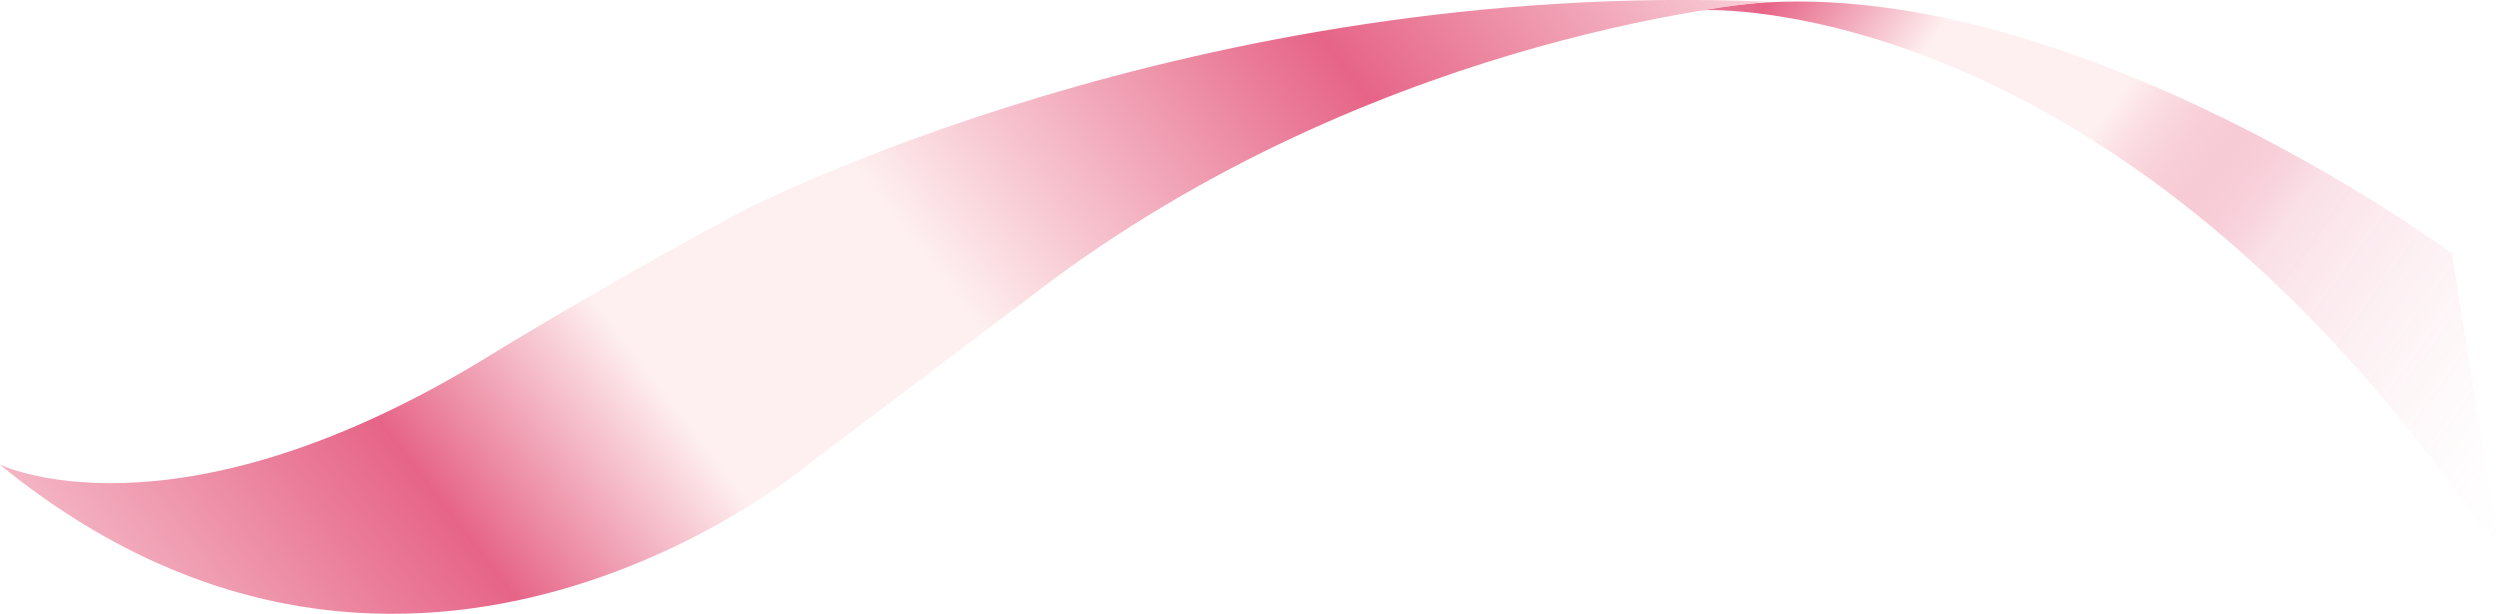
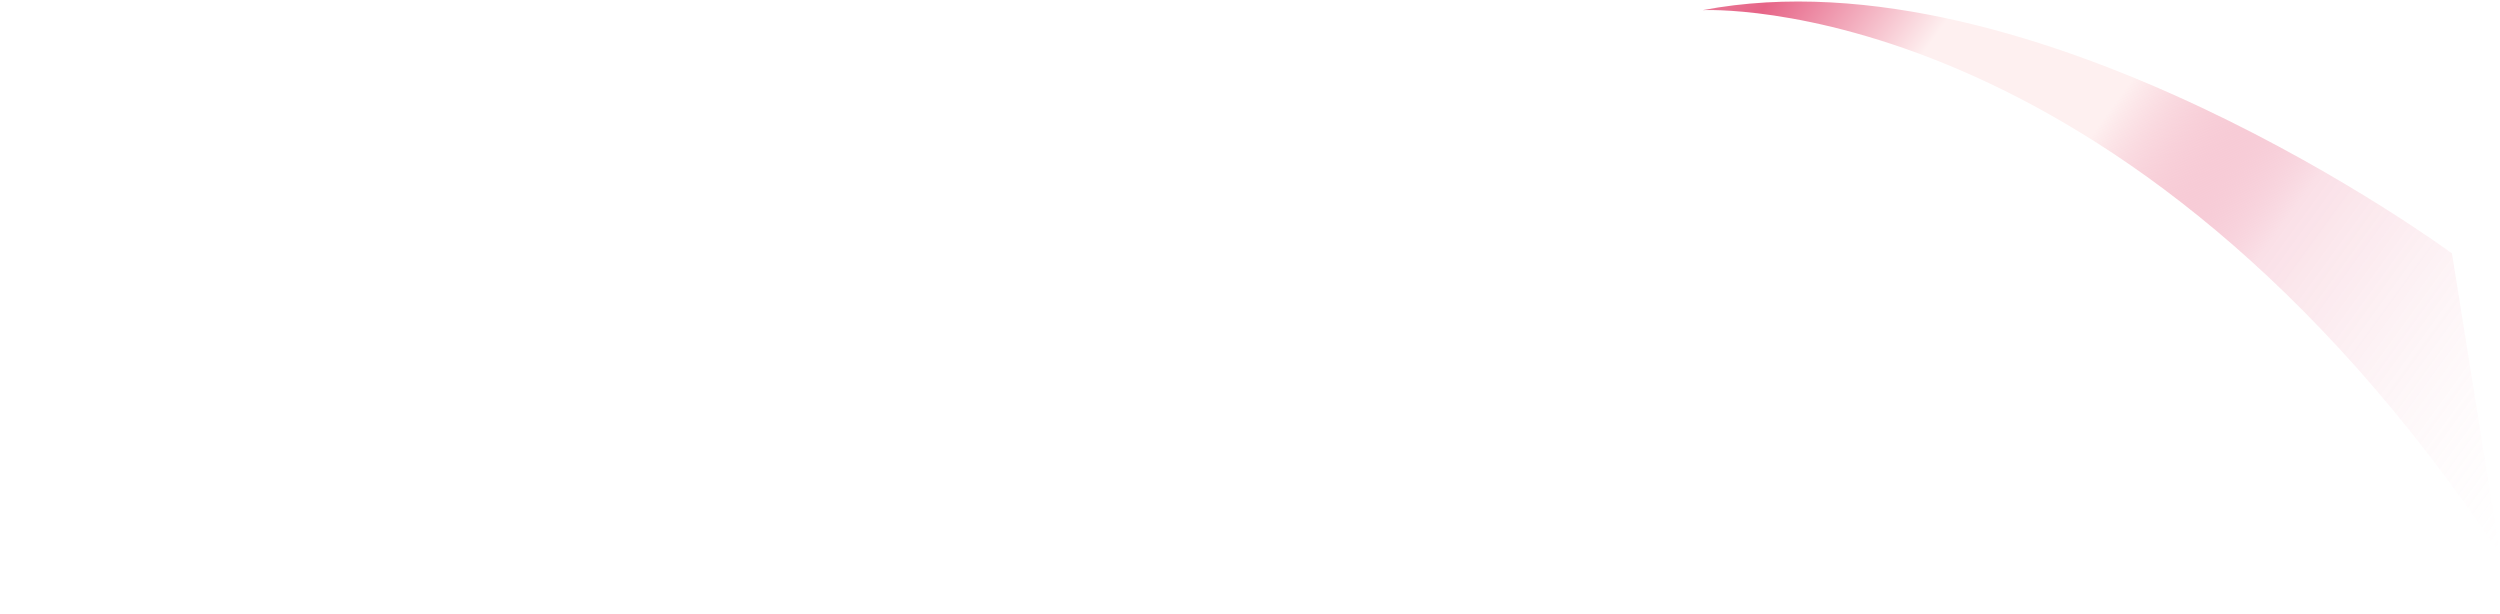
<svg xmlns="http://www.w3.org/2000/svg" version="1.1" id="Layer_1" x="0px" y="0px" viewBox="0 0 713.2 175.2" style="enable-background:new 0 0 713.2 175.2;" xml:space="preserve">
  <style type="text/css">
	.st0{fill:url(#SVGID_1_);}
	.st1{filter:url(#Adobe_OpacityMaskFilter);}
	.st2{filter:url(#Adobe_OpacityMaskFilter_00000138534688406238551270000010516454719849472674_);}
	
		.st3{mask:url(#SVGID_00000170998721232294117270000017191513015658566847_);fill:url(#SVGID_00000084500904504102372020000008009101931277886117_);}
	.st4{fill:url(#SVGID_00000135660528561314742310000006078718571334433212_);}
</style>
  <g>
    <linearGradient id="SVGID_1_" gradientUnits="userSpaceOnUse" x1="2926.258" y1="-6926.771" x2="3189.231" y2="-7187.579" gradientTransform="matrix(-0.988 0.153 0.153 0.988 4684.604 6535.146)">
      <stop offset="0" style="stop-color:#FEF0F0;stop-opacity:0" />
      <stop offset="0.299" style="stop-color:#E66487;stop-opacity:0.2" />
      <stop offset="0.459" style="stop-color:#FEF0F0" />
      <stop offset="0.601" style="stop-color:#FEF0F0" />
      <stop offset="0.721" style="stop-color:#E66487" />
      <stop offset="1" style="stop-color:#FEF0F0" />
    </linearGradient>
    <path class="st0" d="M699.5,72.3c0,0-118.6-87.5-213.8-69.4c0,0,119.5-6.4,227.5,155.2L699.5,72.3z" />
    <defs>
      <filter id="Adobe_OpacityMaskFilter" filterUnits="userSpaceOnUse" x="0" y="0" width="504.7" height="175.2">
        <feFlood style="flood-color:white;flood-opacity:1" result="back" />
        <feBlend in="SourceGraphic" in2="back" mode="normal" />
      </filter>
    </defs>
    <mask maskUnits="userSpaceOnUse" x="0" y="0" width="504.7" height="175.2" id="SVGID_00000152956605050147873920000004364082808833572749_">
      <g class="st1">
        <defs>
          <filter id="Adobe_OpacityMaskFilter_00000054966132627981573700000014812365769565981105_" filterUnits="userSpaceOnUse" x="0" y="0" width="504.7" height="175.2">
            <feFlood style="flood-color:white;flood-opacity:1" result="back" />
            <feBlend in="SourceGraphic" in2="back" mode="normal" />
          </filter>
        </defs>
        <mask maskUnits="userSpaceOnUse" x="0" y="0" width="504.7" height="175.2" id="SVGID_00000152956605050147873920000004364082808833572749_">
			</mask>
        <linearGradient id="SVGID_00000017498398109479796590000009343585967999031702_" gradientUnits="userSpaceOnUse" x1="3152.567" y1="-7200.997" x2="3660.497" y2="-6922.176" gradientTransform="matrix(-0.988 0.153 0.153 0.988 4684.604 6535.146)">
          <stop offset="0" style="stop-color:#000000" />
          <stop offset="8.847220e-02" style="stop-color:#808080" />
          <stop offset="0.238" style="stop-color:#FFFFFF" />
          <stop offset="0.309" style="stop-color:#FFFFFF" />
          <stop offset="0.377" style="stop-color:#FFFFFF" />
          <stop offset="0.459" style="stop-color:#FFFFFF" />
          <stop offset="0.601" style="stop-color:#FFFFFF" />
          <stop offset="0.721" style="stop-color:#FFFFFF" />
          <stop offset="0.834" style="stop-color:#FFFFFF" />
          <stop offset="0.934" style="stop-color:#FFFFFF" />
          <stop offset="1" style="stop-color:#FFFFFF" />
        </linearGradient>
        <path style="mask:url(#SVGID_00000152956605050147873920000004364082808833572749_);fill:url(#SVGID_00000017498398109479796590000009343585967999031702_);" d="     M504.7,0.5c0,0-107.2,7.9-203.8,78.9l-69.2,52.2c0,0-113.7,97.3-231.8,0.9c0,0,48.5,23.8,136.6-29.1c0,0,35.8-22.2,75.9-43.5     C212.6,60,340.2-6.5,504.7,0.5z" />
      </g>
    </mask>
    <linearGradient id="SVGID_00000023256475596735006050000007453229294037311902_" gradientUnits="userSpaceOnUse" x1="3152.567" y1="-7200.997" x2="3660.497" y2="-6922.176" gradientTransform="matrix(-0.988 0.153 0.153 0.988 4684.604 6535.146)">
      <stop offset="0" style="stop-color:#FEF0F0" />
      <stop offset="0.238" style="stop-color:#E66487" />
      <stop offset="0.459" style="stop-color:#FEF0F0" />
      <stop offset="0.601" style="stop-color:#FEF0F0" />
      <stop offset="0.721" style="stop-color:#E66487" />
      <stop offset="1" style="stop-color:#FEF0F0" />
    </linearGradient>
-     <path style="fill:url(#SVGID_00000023256475596735006050000007453229294037311902_);" d="M504.7,0.5c0,0-107.2,7.9-203.8,78.9   l-69.2,52.2c0,0-113.7,97.3-231.8,0.9c0,0,48.5,23.8,136.6-29.1c0,0,35.8-22.2,75.9-43.5C212.6,60,340.2-6.5,504.7,0.5z" />
  </g>
</svg>